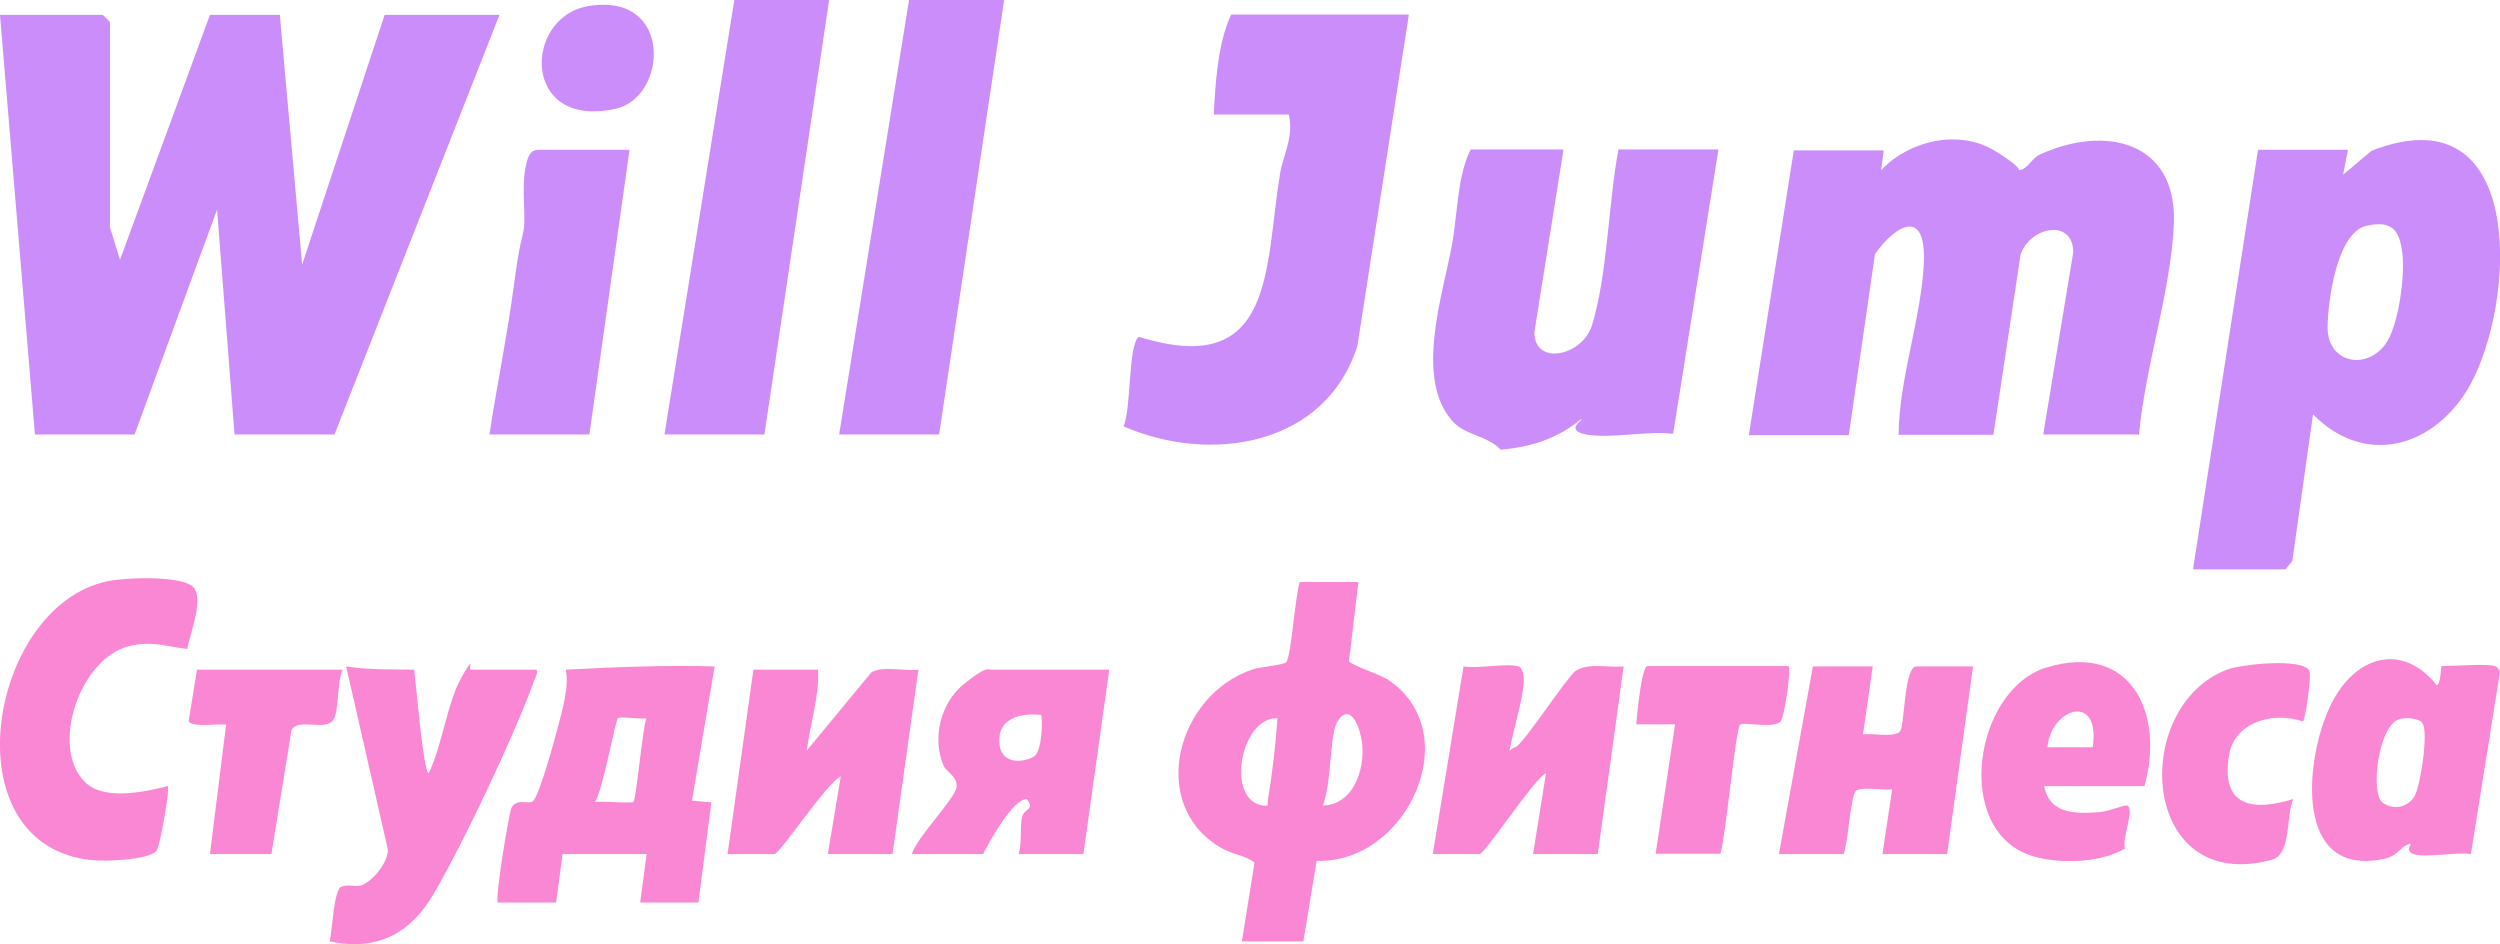
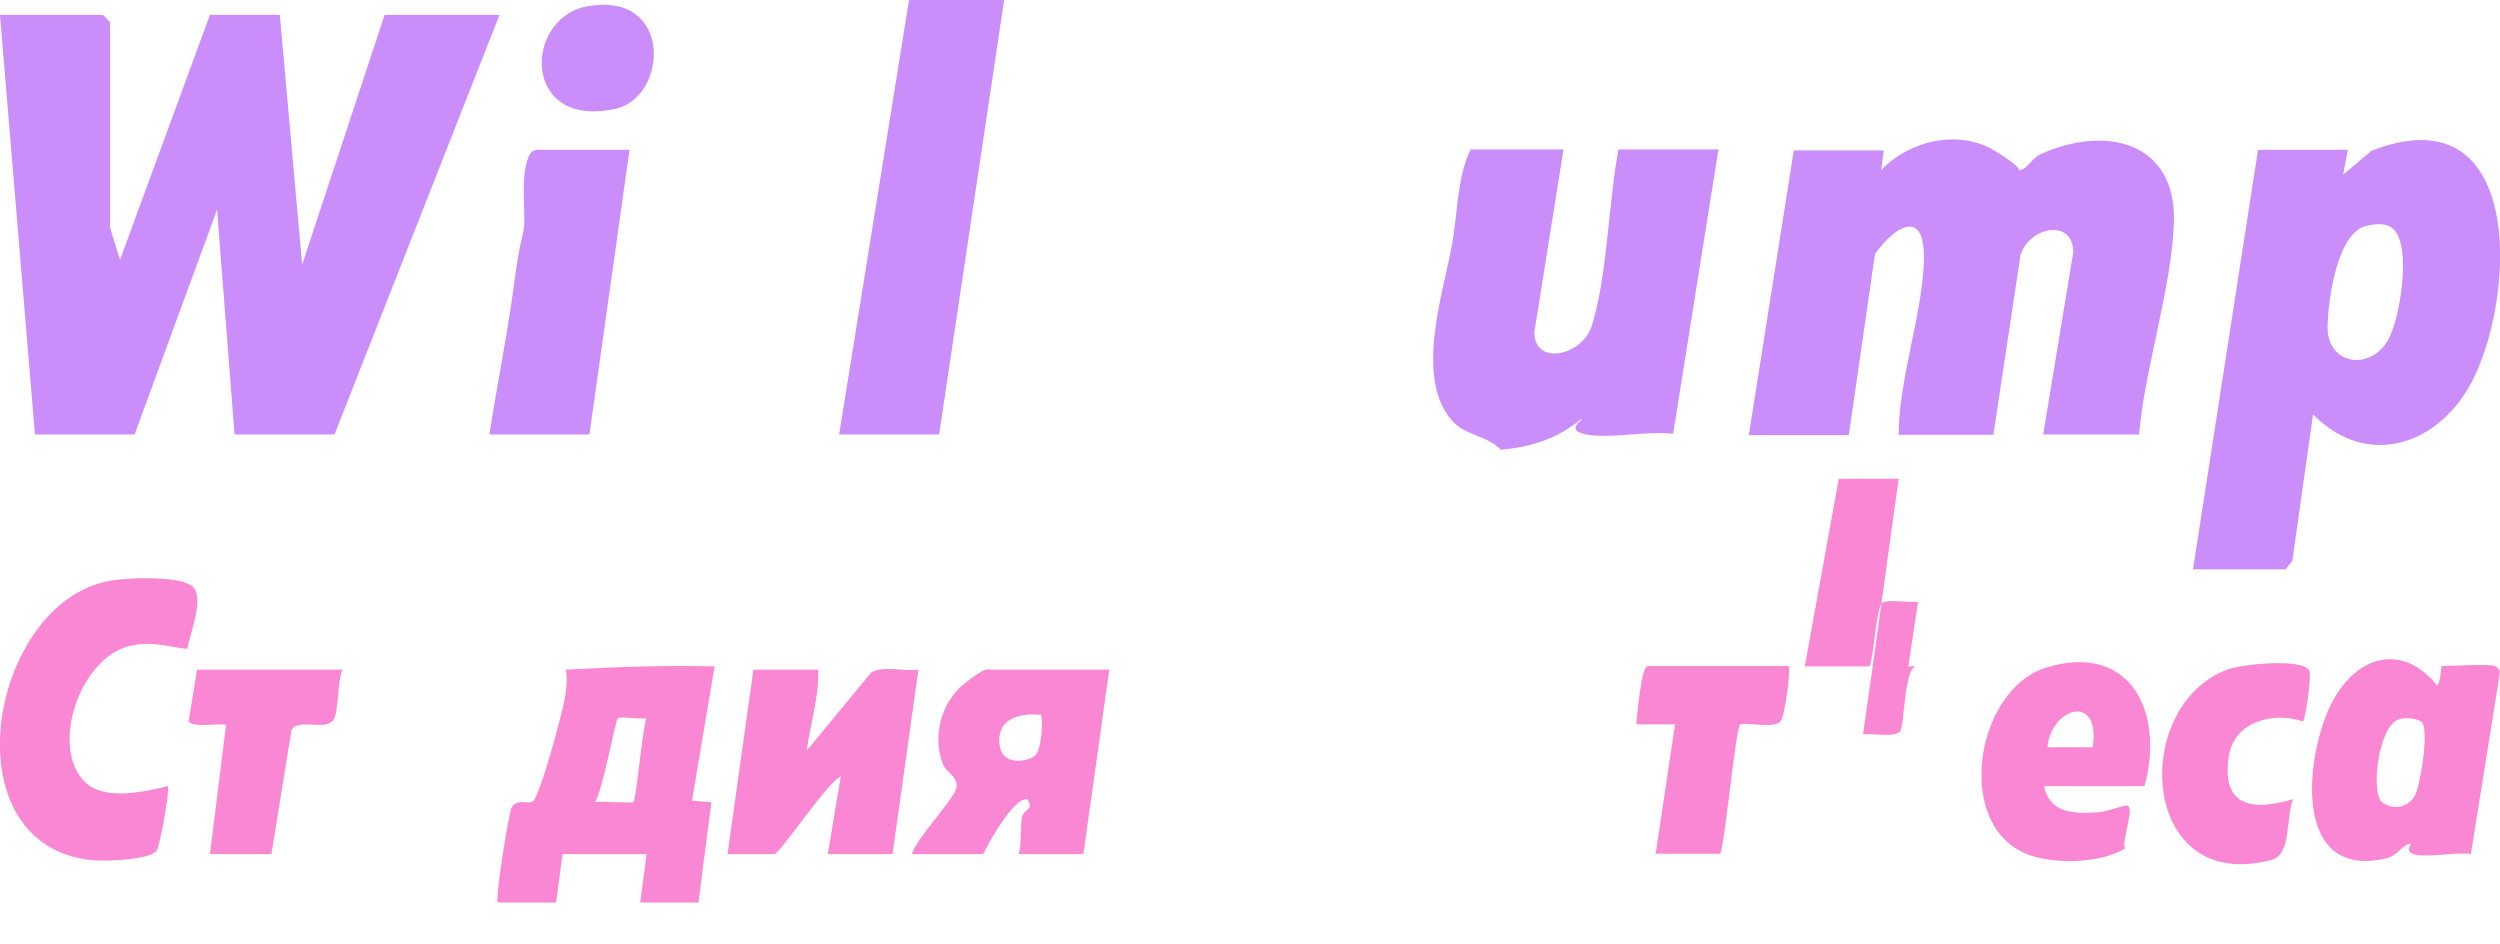
<svg xmlns="http://www.w3.org/2000/svg" id="_Слой_1" version="1.1" viewBox="0 0 772.8 291.9">
  <defs>
    <style>
      .st0 {
        fill: #fa87d3;
      }

      .st1 {
        fill: #cb8dfa;
      }
    </style>
  </defs>
  <g>
-     <path class="st0" d="M419.9,180l-2.9,24.4c.4,1.1,9.7,4.1,12.2,5.8,24.4,16.5,5.6,56.9-22.2,55.9l-4.1,24.9h-19l3.9-24.4c-3-2.3-6.6-2.3-10.5-4.6-22.7-13.4-13.4-47.4,10-55.1,2.4-.8,9.4-1.3,10.3-2.2,1.5-1.5,2.8-21,4.2-24.8h18ZM394.9,222c-11.5-.3-16.1,25.4-4.5,27,2.1.3,1.3-.2,1.5-1.5,1.4-8.4,2.4-17,3-25.5ZM408.9,249c10.2-.2,13.7-13,11.8-21.3s-5.5-8.5-7.6-4-1.5,18.7-4.2,25.3Z" />
    <path class="st0" d="M153.9,279c-1-1.1,3.5-28,4.2-29.3,1.8-3.3,5.7-.6,6.9-2.3,2.1-2.9,6.5-18.9,7.6-23.2s3.4-11.9,2.3-17.2c15.3-.8,30.6-1.4,46-1l-7,41.5,6,.5-4,31h-18l2-15h-26l-2,15h-18ZM199.9,222c-1.8.4-8.1-.6-8.9,0s-4.7,22.6-7.1,25.9c2-.3,11.4.5,11.9,0,.9-.9,2.8-22.6,4-25.9Z" />
    <path class="st0" d="M26.2,241.7c5.9,5.9,18.4,3.1,25.7,1.3.7.7-2.5,18.8-3.5,20-2.5,2.9-16,3.3-19.9,2.9-44.5-4.4-32.2-78.4,4.6-86.2,5.4-1.2,21.9-1.8,26.2,1.4s-.8,15.3-1.4,19.5c-6.5-.7-10.8-2.6-17.9-.9-15.4,3.8-24.6,31.2-13.8,42Z" />
-     <path class="st0" d="M165.9,207c.3,1.2-.2,1.9-.6,2.9-6.2,17.3-21.7,49.9-31,66-7.3,12.7-17.7,18.2-32.4,15.1.8-3.1,1.3-16.1,3.6-16.9s3.8,0,5.7-.3c3.8-.9,8.8-7.2,8.7-11.2l-12.9-56.6c6.8,1.1,14,.9,21,1,.5,3.2,2.9,32,4.5,32,4.1-8.1,5.8-22.1,10.2-29.7s1.9-2.3,2.8-2.3h20.5Z" />
    <path class="st0" d="M771.4,206c.6.2,1.6,1.4,1.3,2.3l-8.9,55.7c-4.6-.7-13.4,1.2-17.4.1s.5-4-2-3.1-3.3,3.7-7.5,4.5c-27.9,5.9-24.4-30.4-16.8-46.8s22.7-20.2,33.2-6.8c1.2-.6,1.2-6,1.5-6,3.8,0,13.7-.8,16.5,0ZM748.7,223.3c-1.3-1.3-5.3-1.6-7-1-6.6,1.9-9.1,23.3-5.1,25.9s8,.9,9.8-2.1,4.5-20.5,2.3-22.7Z" />
-     <path class="st0" d="M469.4,206c1.2.4,1.5,2.3,1.6,3.5.3,4.6-2.7,14.4-3.7,19.4s-1.2,2.8,1.1,2.1,15.5-21,18.5-23.5c3.9-2.8,10.4-1,15-1.5l-8,58h-20l4-25c-3.9,2-18.9,25-20.5,25h-14.5l9.5-58c4.4.8,13.3-1.1,17,0Z" />
    <path class="st0" d="M252.9,207c.4,8.5-2.5,16.7-3.5,25l19.9-24.1c3.3-2.2,10.5-.3,14.6-.9l-8,57h-20l4-24c-4,1.6-18.9,24-20.5,24h-14.5l8-57h20Z" />
-     <path class="st0" d="M578.9,206l-3,21c2.6-.4,10.1,1.1,11.5-1s1.2-20,5-20h17.5l-8,58h-20l3-20c-2.6.4-9.3-.9-11.1.4s-2.5,16.4-3.9,19.6h-20l10.5-58h18.5Z" />
+     <path class="st0" d="M578.9,206l-3,21c2.6-.4,10.1,1.1,11.5-1s1.2-20,5-20h17.5h-20l3-20c-2.6.4-9.3-.9-11.1.4s-2.5,16.4-3.9,19.6h-20l10.5-58h18.5Z" />
    <path class="st0" d="M342.9,207l-8,57h-20c1-3.3.4-8.4,1-11.3s4.2-2.3,1.5-5.7c-4.3,0-11.5,13-13.5,17h-22c1.1-4.7,13.5-17.3,13.8-20.7s-3.2-4.7-4-6.6c-3.7-8.4-.9-19.5,6.2-25.2s7.3-4.5,8.5-4.5h36.5ZM321.9,221c-6.1-.7-13.4.8-13,8.4s8.2,6.1,10.8,4.4,2.6-12.4,2.1-12.9Z" />
    <path class="st0" d="M662.9,243h-31c1.7,8.9,10.1,8.6,17.5,8,2.2-.2,7-2.1,8-2,2.8.4-1.7,10.7-.5,13.3-7.6,4.5-20.7,4.9-29,2.2-24.3-7.9-17.7-51.4,4.8-58.2,26.3-7.9,36.4,14.5,30.2,36.7ZM646.9,231c2.5-17.1-12.9-12.2-14,0h14Z" />
    <path class="st0" d="M713.8,207.2c.9,1.4-1.2,15.3-1.9,15.8-9.1-3.1-21.2,0-22.9,10.6-2.5,15.7,7.2,17.3,19.9,13.4-2.4,5.3-.4,17.1-6.7,18.8-40.7,10.9-43.9-47.3-13.8-58.8,4.5-1.7,23-3.6,25.4.2Z" />
    <path class="st0" d="M552.9,206c.8.8-1.2,15.5-2.5,17-2,2.4-11.5,0-12.5,1-1.4,1.4-4.5,35.1-6.1,39.9h-20l6-40h-12c.2-2.6,1.6-18,3.5-18h43.5Z" />
    <path class="st0" d="M105.9,207c-1.7,3.4-1.1,13.3-2.9,15.6-2.7,3.5-10.8-.8-12.9,3.1l-6.2,38.3h-19l5-40c-2.6-.4-10.1,1-11.6-1l2.6-16h45Z" />
  </g>
  <g>
    <path class="st1" d="M34,70.3l3.1,10L64.9,4.6h21.6l6.9,77.2L118.9,4.6h35.5l-51,129.7h-30.9l-5.4-69.5-25.5,69.5H10.8L0,4.6h31.7c.2,0,2.3,2.2,2.3,2.3v63.3Z" />
    <path class="st1" d="M660.9,134.3h-29.3l9.3-56.4c-.2-10.5-13.4-7.8-16.3.8l-8.4,55.7h-29.3c.1-17.3,7.1-36.3,7.8-53.2s-8.5-11.9-15.1-2.7l-8.1,56h-30.9l13.9-88h27.8l-.8,6.1c8.7-9.2,24.1-12.8,35.3-5.9s5.6,6.2,7.8,5.8,3.7-3.8,6.1-4.8c20-9.1,42.1-4.1,41.3,21.1-.7,20.3-9,44.9-10.8,65.7Z" />
    <path class="st1" d="M725.8,46.3l-1.5,7.7,8.8-7.4c46.4-18.1,45,42.7,31.6,70.2-9.9,20.4-32.5,28.7-49.7,11.3l-6.4,45.3-2.1,2.6h-28.6l20.1-129.7h27.8ZM731.5,69.8c-9.1,2.1-11.9,23.1-12,31.4,0,10.9,11.7,13.4,17.8,5.3,4.2-5.6,6.2-21.5,5.3-28.4s-3.1-10.1-11.1-8.3Z" />
-     <path class="st1" d="M435.5,4.6l-15.9,102.3c-9.8,31-45.4,36.6-72.3,24.9,2.4-5.1,1.4-25,4.7-27.7,42.3,13.2,38.9-21.3,43.7-50.5,1-5.8,4.3-11.3,2.7-18.2h-23.2c.5-10,1.3-22.3,5.4-30.9h54.8Z" />
    <path class="st1" d="M483.3,46.3l-9,56.4c0,10.5,14.8,7.4,17.8-2.1,4.8-15.4,5.1-38.1,8.2-54.4h30.9l-14,87.9c-7.9-1-19.6,1.6-26.9.2s.1-5.1-1.6-4.7c-7.3,6-15.4,8.6-24.8,9.4-4.2-4.4-10.8-4.4-14.7-8.6-12.1-13-3.2-39.3-.4-54.5,1.8-9.7,1.6-21.3,5.8-29.7h28.6Z" />
    <polygon class="st1" points="310.4 0 290.3 134.3 259.4 134.3 281 0 310.4 0" />
-     <polygon class="st1" points="256.3 0 236.3 134.3 205.4 134.3 227 0 256.3 0" />
    <path class="st1" d="M194.6,46.3l-12.4,88h-30.9c2.3-15.2,5.5-30.5,7.5-45.7s2.8-14.8,3.2-18.5-.7-12.3.4-18.1,2.6-5.7,5-5.7h27Z" />
    <path class="st1" d="M181.8,1.9c26.4-4.5,24.6,28.1,8.6,31.7-29.3,6.6-28.7-28.3-8.6-31.7Z" />
  </g>
</svg>